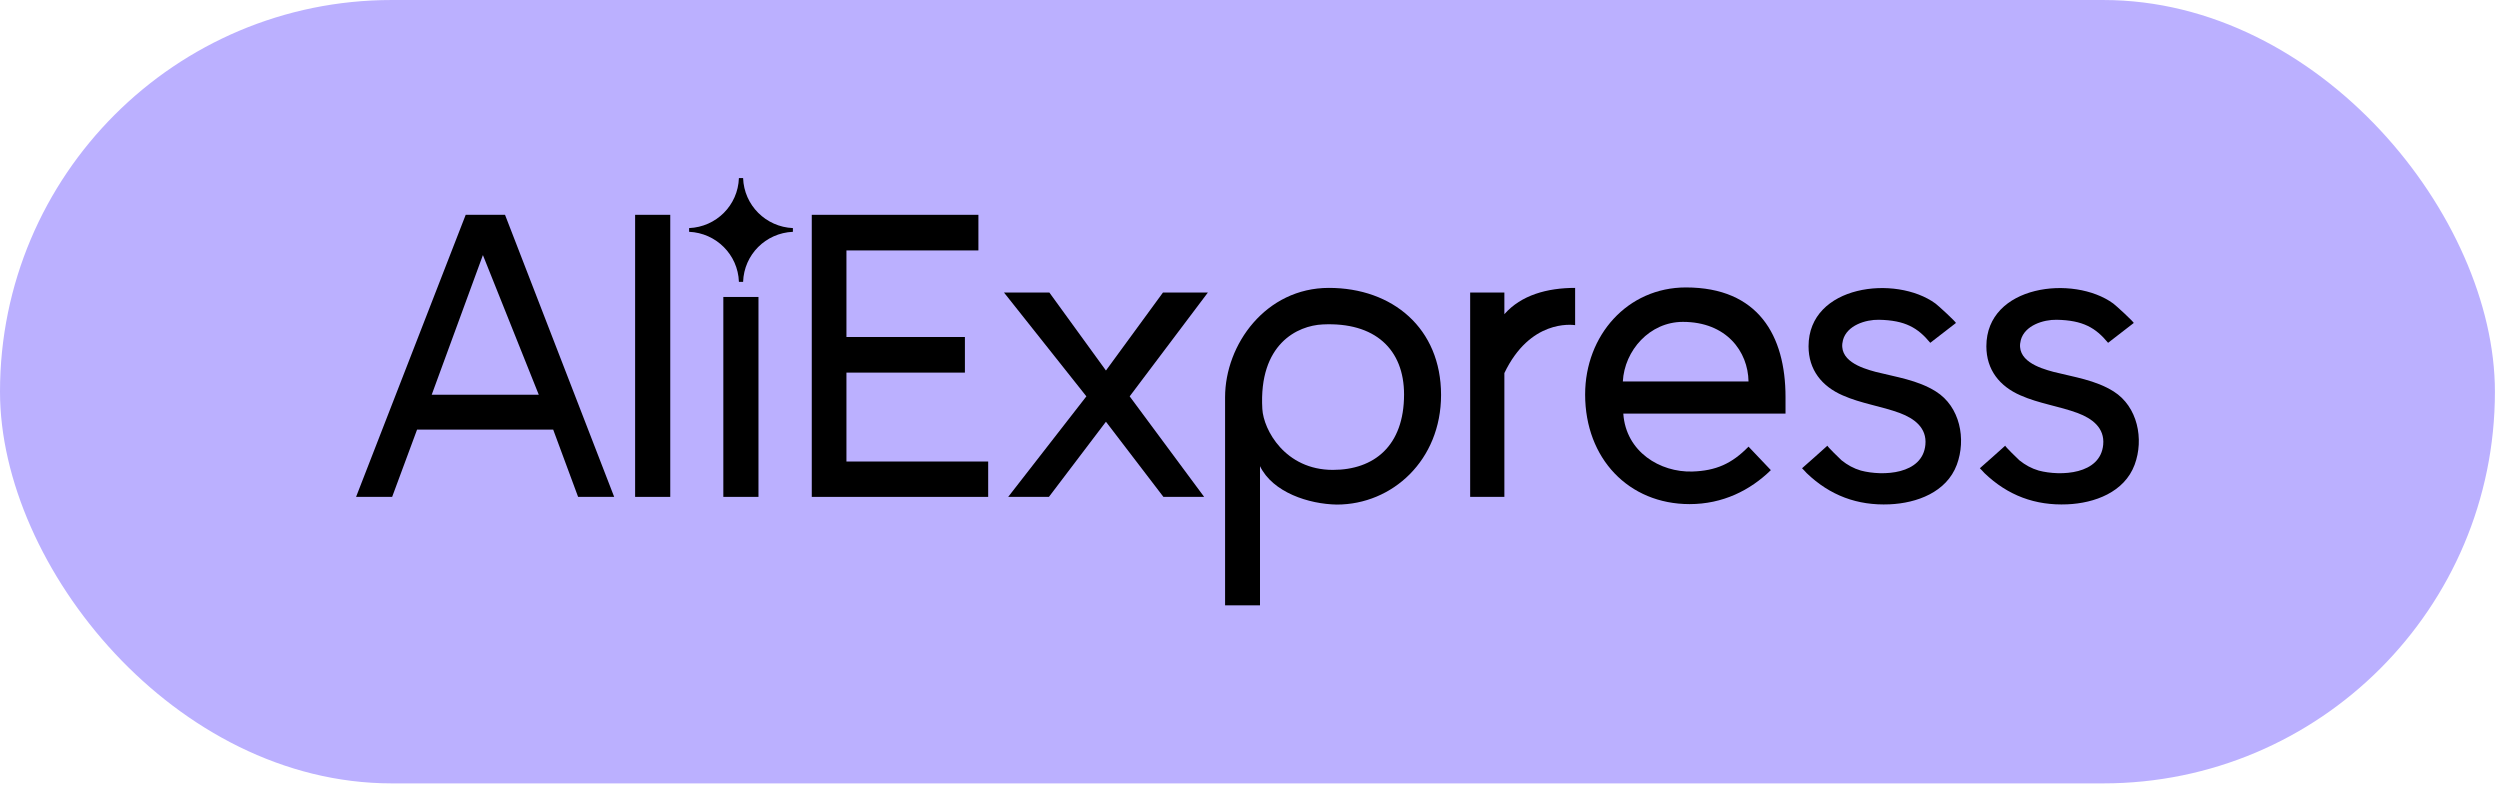
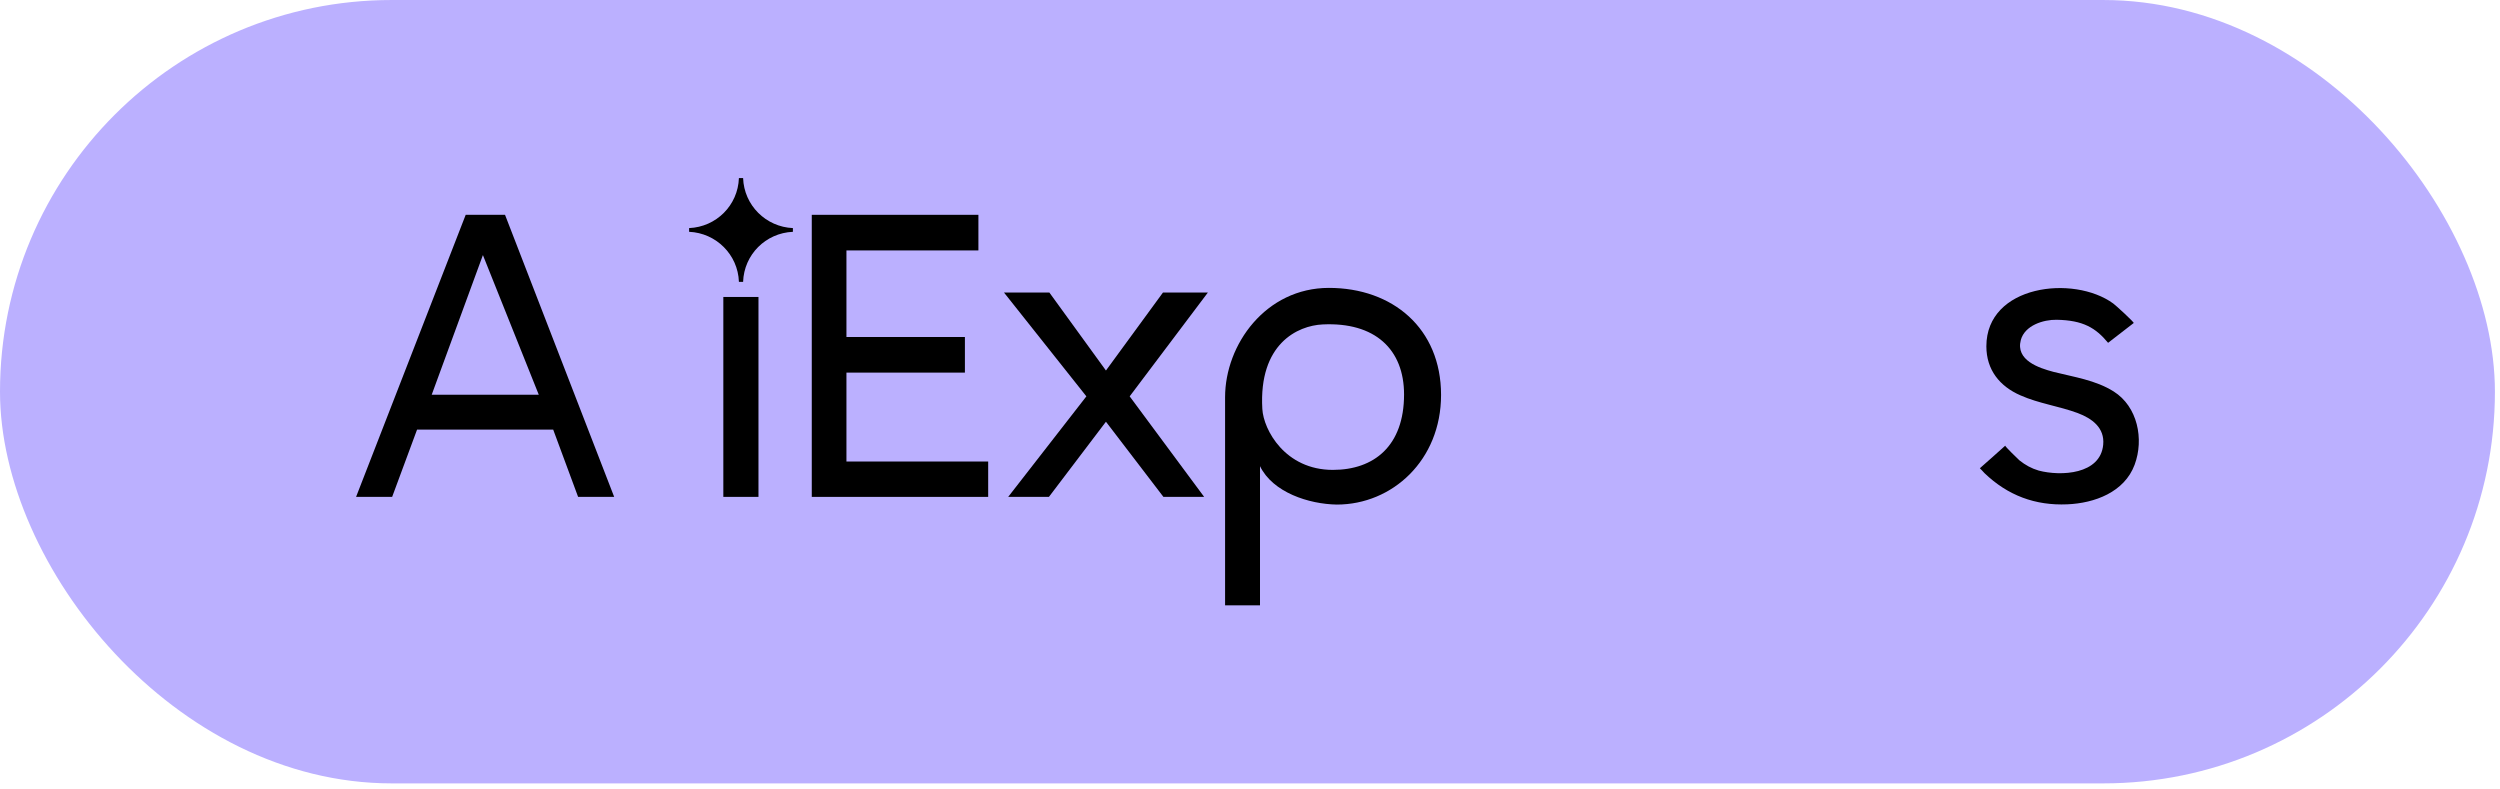
<svg xmlns="http://www.w3.org/2000/svg" width="298" height="94" viewBox="0 0 298 94" fill="none">
  <rect y="0.001" width="297.394" height="93.378" rx="46.689" fill="#BBB0FF" />
  <path d="M96.763 59.229V25.606H116.626V29.851H100.896V40.171H115.017V44.415H100.896V55.013H117.791V59.229H96.763Z" fill="black" />
  <path d="M138.68 59.229L131.828 50.269L125.031 59.229H120.176L129.497 47.245L119.677 34.872H125.086L131.828 44.166L138.624 34.872H143.978L134.657 47.245L143.535 59.229H138.68Z" fill="black" />
  <path d="M167.364 47.023C167.364 41.641 163.896 38.368 157.654 38.673C154.686 38.812 150.025 40.975 150.469 48.743C150.608 51.24 153.188 56.011 158.875 56.011C163.785 56.011 167.364 53.154 167.364 47.023ZM150.192 55.567V72.157H146.03V47.356C146.03 41.059 150.885 34.317 158.403 34.317C166.004 34.317 171.774 39.144 171.774 47.078C171.774 54.846 165.976 60.145 159.346 60.145C156.017 60.089 151.717 58.702 150.192 55.567Z" fill="black" />
-   <path d="M175.243 59.229V34.872H179.321V37.452C181.319 35.177 184.426 34.317 187.755 34.317V38.756C187.311 38.701 182.373 38.09 179.321 44.471V59.229H175.243Z" fill="black" />
-   <path d="M200.6 38.368C196.633 38.368 193.637 41.781 193.442 45.47H208.423C208.367 41.892 205.787 38.368 200.6 38.368ZM188.948 47.024C188.948 39.977 193.997 34.263 200.96 34.263C209.588 34.263 212.834 40.005 212.834 47.329V49.299H193.498C193.803 53.876 197.909 56.317 201.709 56.206C204.539 56.123 206.453 55.263 208.423 53.238L211.086 56.04C208.617 58.453 205.344 60.09 201.404 60.09C194.136 60.09 188.948 54.653 188.948 47.024Z" fill="black" />
-   <path d="M214.803 55.816C214.803 55.816 217.827 53.153 217.827 53.125C217.771 53.181 219.352 54.734 219.519 54.873C220.212 55.428 220.961 55.844 221.821 56.094C224.457 56.787 229.173 56.565 229.506 53.014C229.7 50.989 228.174 49.88 226.482 49.242C224.235 48.409 221.849 48.104 219.658 47.133C217.161 46.051 215.579 44.082 215.579 41.28C215.579 33.956 225.983 32.735 230.699 36.175C230.948 36.342 233.251 38.45 233.14 38.505L230.088 40.864C228.618 39.088 227.12 38.173 223.957 38.117C222.376 38.089 220.157 38.783 219.685 40.531C219.047 42.944 221.821 43.86 223.597 44.331C226.01 44.942 228.59 45.302 230.754 46.662C233.639 48.465 234.388 52.349 233.251 55.4C232.03 58.674 228.479 59.977 225.234 60.116C221.405 60.283 218.132 59.062 215.358 56.399C215.302 56.316 214.803 55.816 214.803 55.816Z" fill="black" />
  <path d="M235.998 55.816C235.998 55.816 239.022 53.153 239.022 53.125C238.966 53.181 240.548 54.734 240.714 54.873C241.408 55.428 242.157 55.844 243.017 56.094C245.652 56.787 250.368 56.565 250.701 53.014C250.895 50.989 249.369 49.88 247.677 49.242C245.43 48.409 243.044 48.104 240.853 47.133C238.356 46.051 236.775 44.082 236.775 41.28C236.775 33.956 247.178 32.735 251.894 36.175C252.144 36.342 254.446 38.45 254.335 38.505L251.284 40.864C249.813 39.088 248.315 38.173 245.153 38.117C243.572 38.089 241.352 38.783 240.881 40.531C240.243 42.944 243.017 43.86 244.792 44.331C247.206 44.942 249.786 45.302 251.949 46.662C254.807 48.465 255.584 52.349 254.446 55.4C253.226 58.674 249.675 59.977 246.429 60.116C242.601 60.283 239.327 59.062 236.553 56.399C236.497 56.316 235.998 55.816 235.998 55.816Z" fill="black" />
  <path d="M57.563 30.406L51.46 47.051H64.222L57.563 30.406ZM68.91 59.229L65.942 51.212H49.713L46.744 59.229H42.444L55.511 25.606H60.199L73.21 59.229H68.91Z" fill="black" />
-   <path d="M75.706 59.229H79.895V25.606H75.706V59.229Z" fill="black" />
  <path d="M86.221 59.228H90.41V35.398H86.221V59.228Z" fill="black" />
  <path d="M94.514 27.632C94.514 27.549 94.514 27.493 94.514 27.41C94.514 27.327 94.514 27.271 94.514 27.188C91.296 27.049 88.689 24.469 88.578 21.224C88.522 21.224 88.467 21.224 88.411 21.224H88.245C88.189 21.224 88.134 21.224 88.078 21.224C87.967 24.469 85.387 27.049 82.142 27.188C82.142 27.271 82.142 27.327 82.142 27.41C82.142 27.493 82.142 27.549 82.142 27.632C85.36 27.771 87.967 30.351 88.078 33.596C88.162 33.596 88.245 33.596 88.328 33.596C88.411 33.596 88.494 33.596 88.578 33.596C88.689 30.351 91.269 27.771 94.514 27.632Z" fill="black" />
</svg>